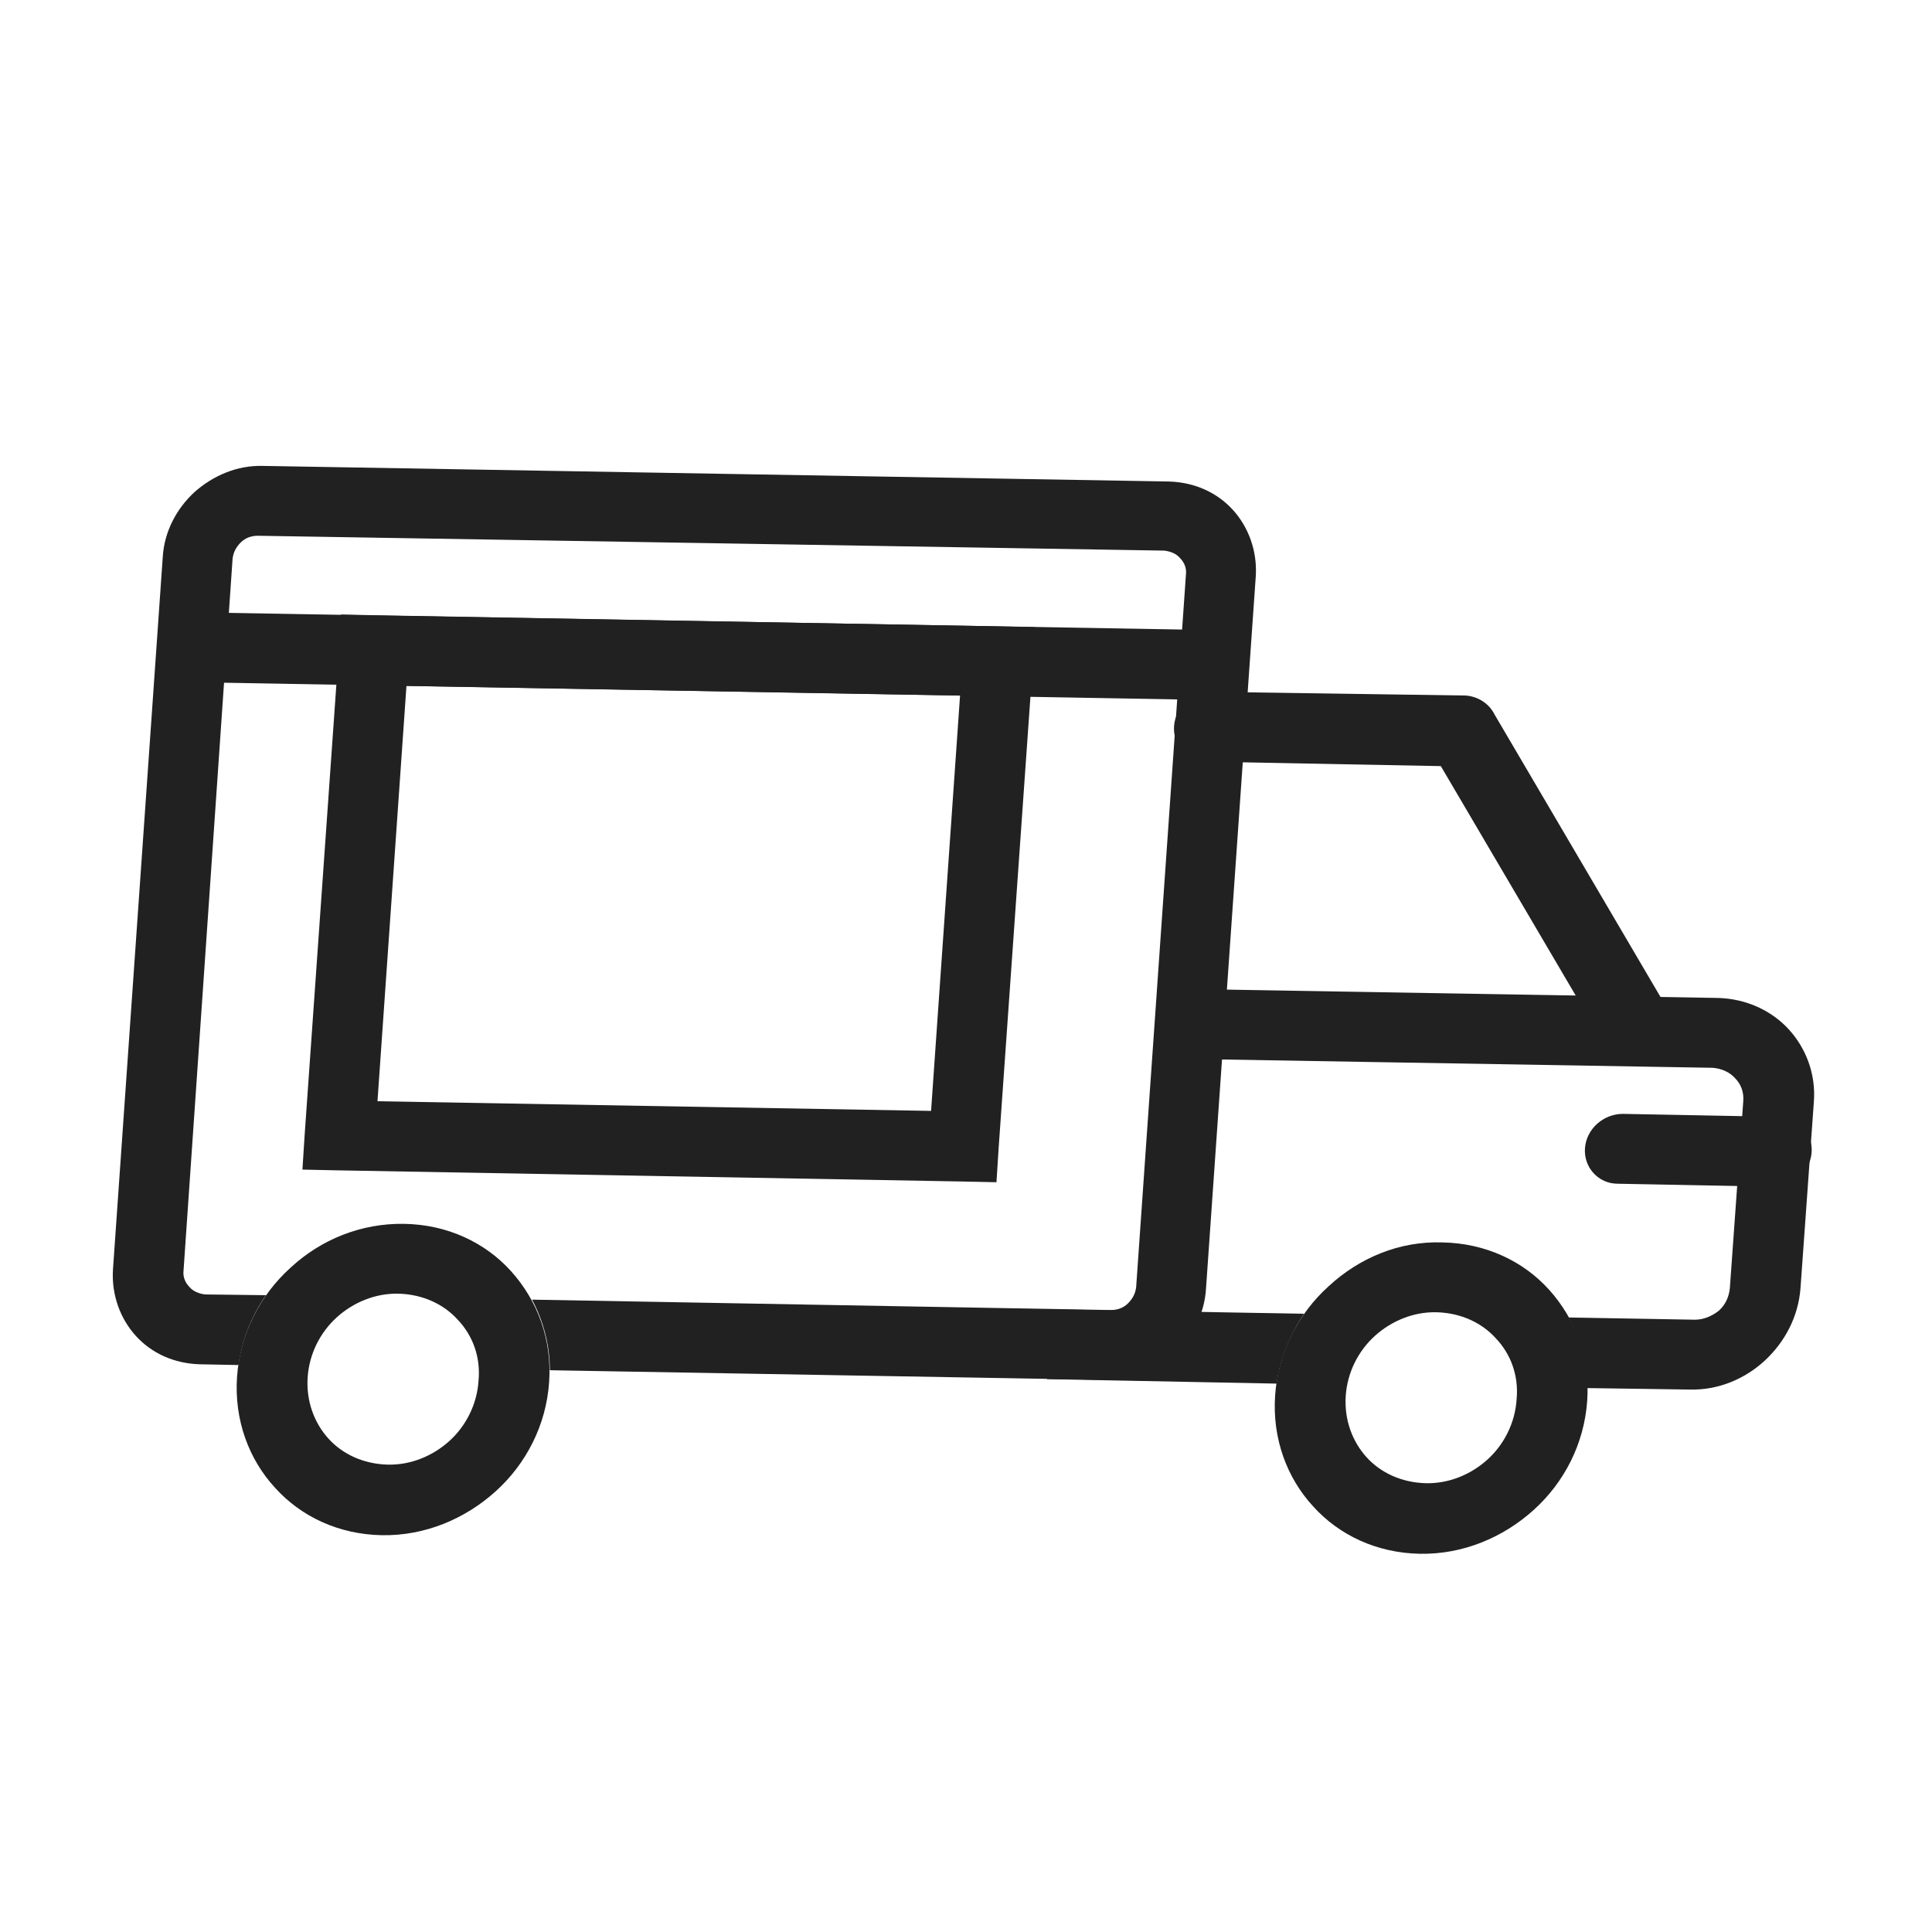
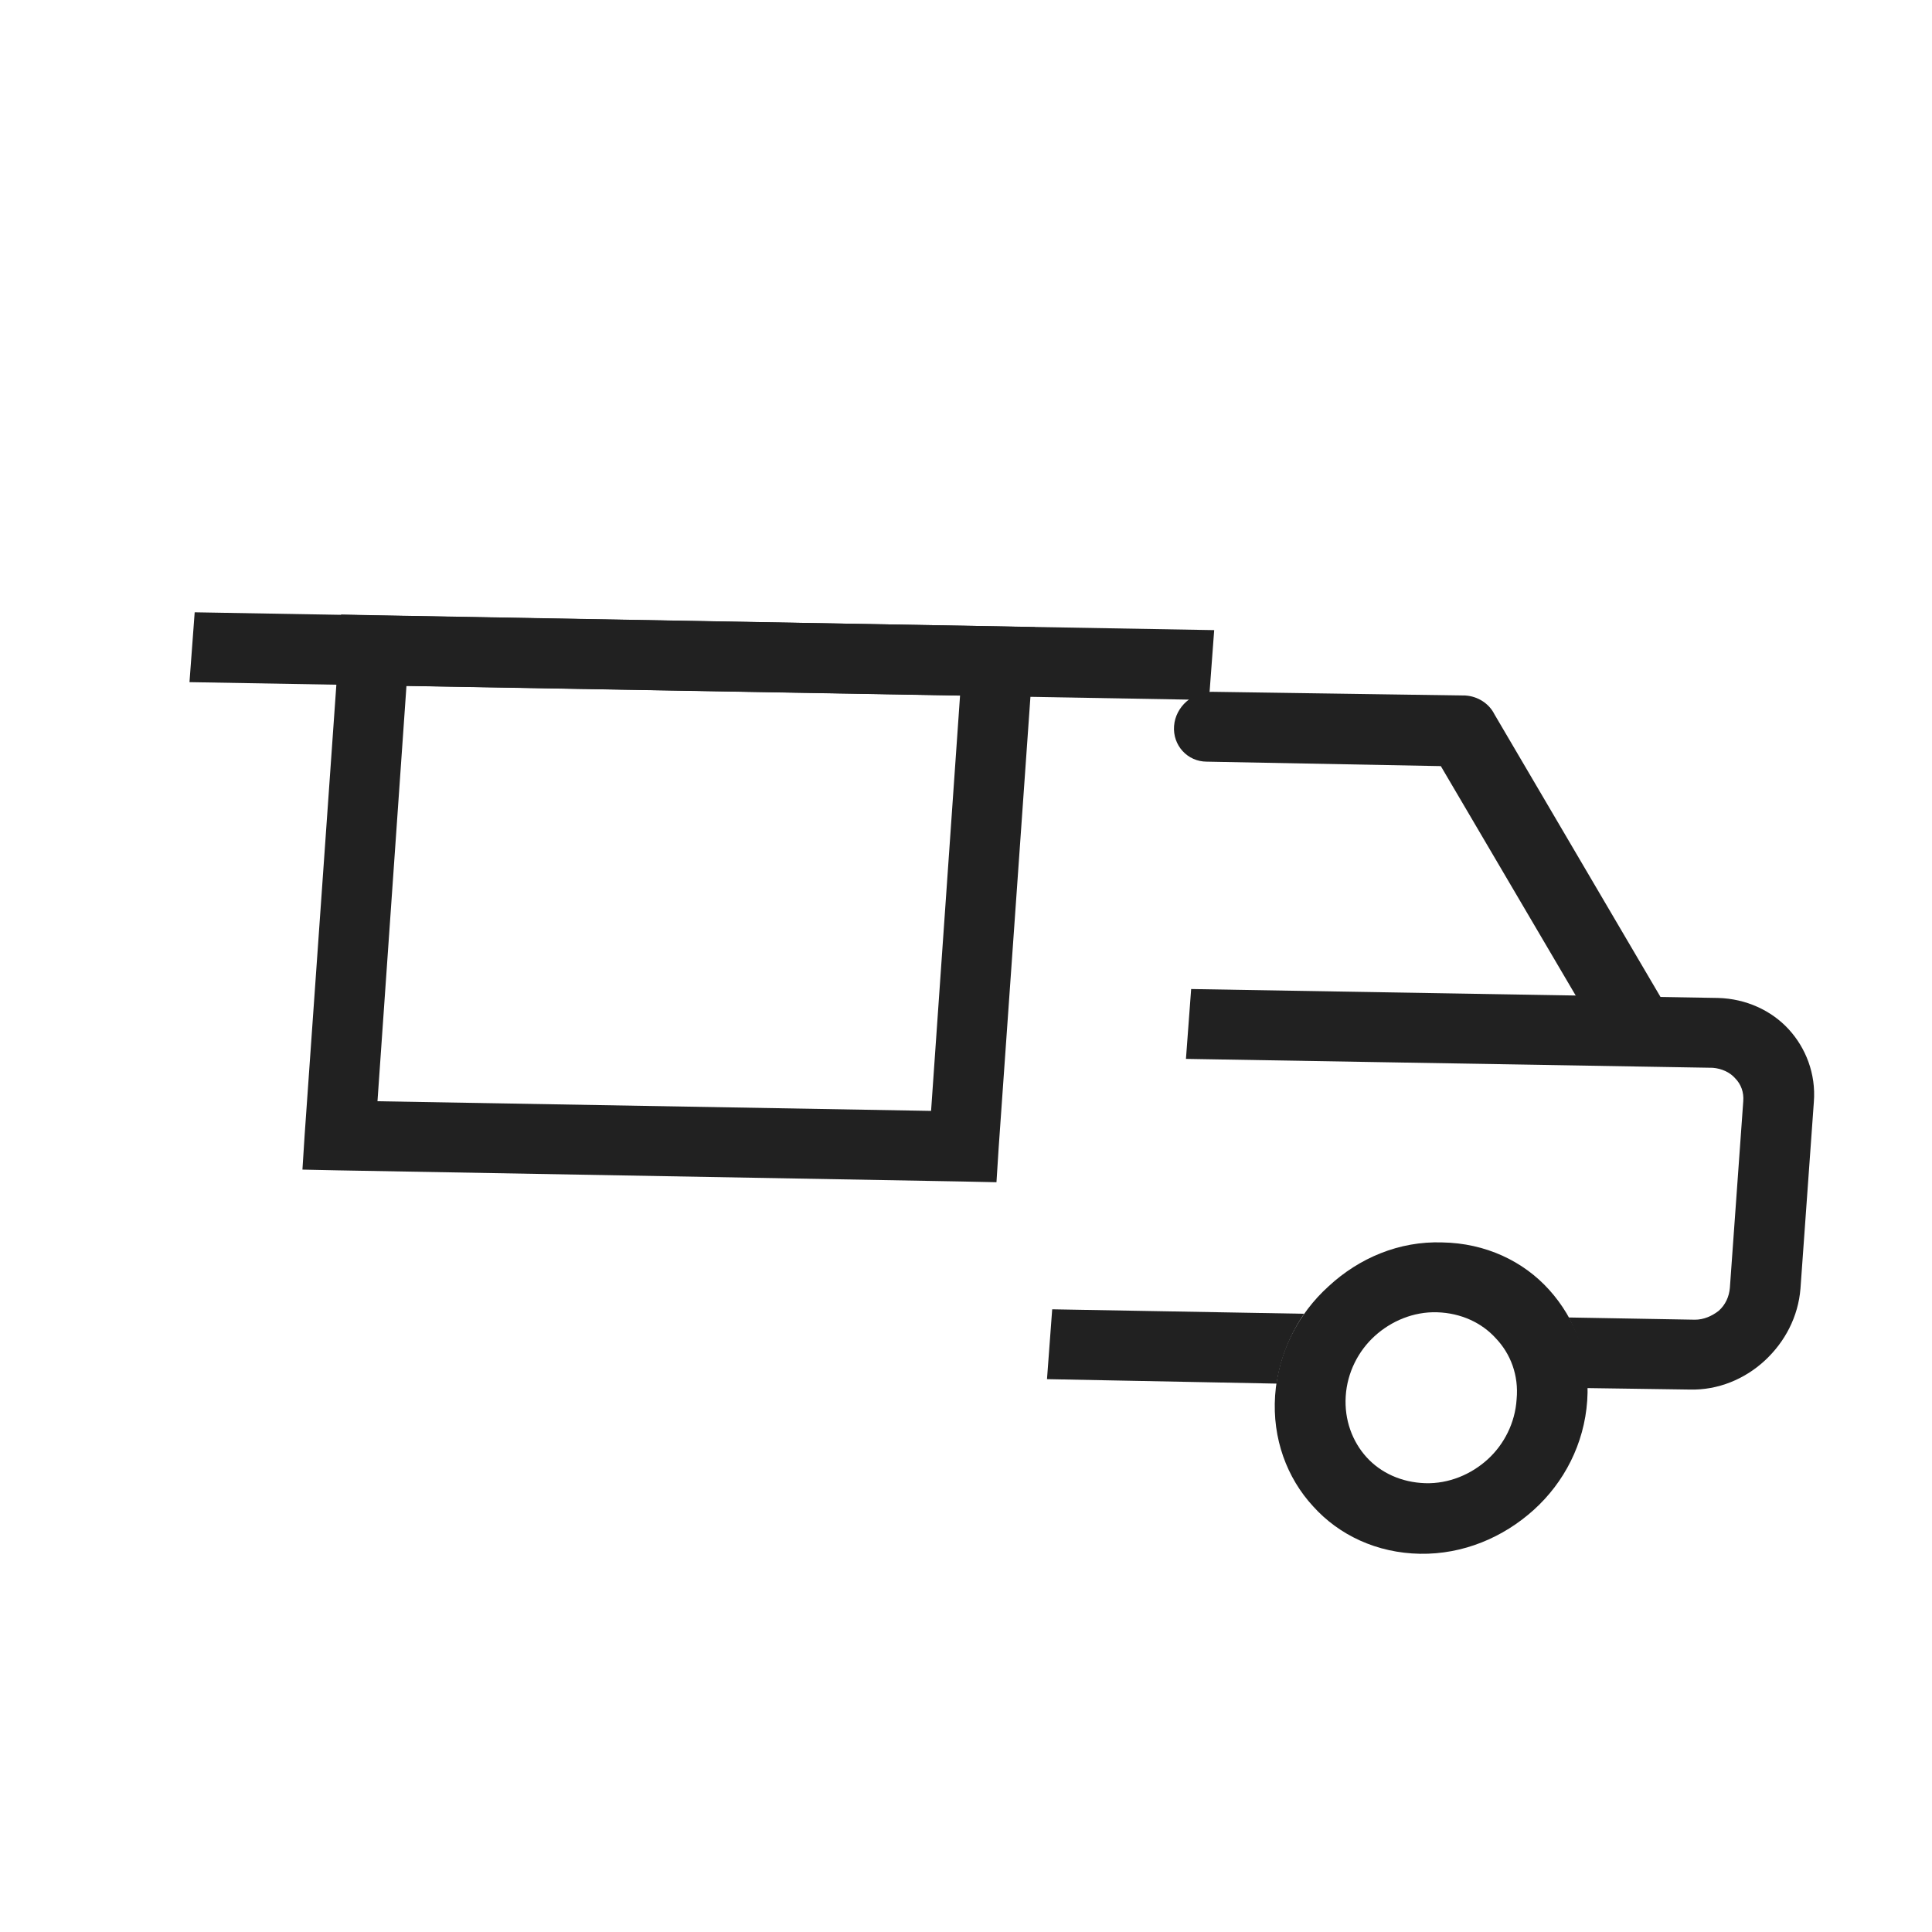
<svg xmlns="http://www.w3.org/2000/svg" version="1.1" x="0px" y="0px" viewBox="0 0 260 260" xml:space="preserve">
  <g id="Layer_2"> </g>
  <g id="Layer_1">
-     <path fill="#212121" d="M35.4,62.7l121.9,2.1c3.5,0.1,6.5,1.5,8.6,3.8c2.1,2.3,3.3,5.5,3.1,8.9l-6.7,95.9c-0.2,3.5-1.9,6.6-4.3,8.8 c-2.4,2.2-5.7,3.6-9.1,3.5L74,184.4c0-3.4-0.9-6.7-2.4-9.5l77.9,1.4c0.9,0,1.7-0.3,2.3-0.9c0.6-0.6,1-1.3,1.1-2.2l6.7-95.9 c0.1-0.8-0.2-1.6-0.8-2.2c-0.5-0.6-1.3-0.9-2.1-1L34.7,72.1c-0.9,0-1.7,0.3-2.3,0.9c-0.6,0.6-1,1.3-1.1,2.2L24.7,171 c-0.1,0.8,0.2,1.6,0.8,2.2c0.5,0.6,1.3,0.9,2.1,1l8.2,0.1c-1.9,2.7-3.2,5.9-3.7,9.4l-5.2-0.1c-3.5-0.1-6.5-1.5-8.6-3.8 c-2.1-2.3-3.3-5.5-3.1-8.9L21.9,75c0.2-3.5,1.9-6.6,4.3-8.8C28.7,64,31.9,62.6,35.4,62.7z" />
    <path fill="#212121" d="M160.3,133.1l70.9,1.2c3.8,0.1,7.2,1.7,9.5,4.2c2.3,2.5,3.7,6,3.4,9.8l-1.8,25.1c-0.3,3.8-2.1,7.2-4.8,9.7 c-2.7,2.5-6.3,4-10.1,3.9l-13.9-0.2c0-3.4-0.9-6.7-2.4-9.5l17,0.3c1.2,0,2.3-0.5,3.2-1.2c0.9-0.8,1.4-1.9,1.5-3.1l1.8-25.1 c0.1-1.2-0.3-2.3-1.1-3.1c-0.7-0.8-1.8-1.3-3-1.4l-70.9-1.2L160.3,133.1L160.3,133.1z M171.8,186.2c0.5-3.4,1.8-6.6,3.7-9.4 l-33.9-0.6l-0.7,9.4L171.8,186.2z" />
    <path fill="#212121" d="M163.1,93.1c-2.6,0-4.9,2-5.1,4.6c-0.2,2.6,1.8,4.8,4.4,4.8l31.5,0.6l21.4,36.4c1.3,2.2,4.2,2.8,6.5,1.4 c2.3-1.4,3.1-4.3,1.8-6.5l-22.5-38.3c-0.7-1.4-2.2-2.4-3.9-2.5L163.1,93.1z" />
    <path fill="#212121" d="M194.1,167.2c5.8,0.1,10.9,2.5,14.4,6.4c3.5,3.9,5.5,9.1,5.1,14.9c-0.4,5.8-3.1,11-7.2,14.7 c-4.1,3.7-9.5,6-15.3,5.9c-5.8-0.1-10.9-2.5-14.4-6.4c-3.5-3.8-5.5-9.1-5.1-14.9c0.4-5.8,3.1-11,7.2-14.7 C182.9,169.3,188.3,167,194.1,167.2L194.1,167.2z M201.3,180.1c-1.9-2.1-4.7-3.4-7.9-3.5c-3.2-0.1-6.2,1.2-8.4,3.2 c-2.2,2-3.7,4.9-3.9,8.1c-0.2,3.2,0.9,6.1,2.8,8.2c1.9,2.1,4.7,3.4,7.9,3.5c3.2,0.1,6.2-1.2,8.4-3.2c2.2-2,3.7-4.9,3.9-8.1 C204.4,185.1,203.3,182.2,201.3,180.1z" />
-     <path fill="#212121" d="M54.4,164.7c5.8,0.1,10.9,2.5,14.4,6.4c3.5,3.9,5.5,9.1,5.1,14.9c-0.4,5.8-3.1,11-7.2,14.7 c-4.1,3.7-9.5,6-15.3,5.9c-5.8-0.1-10.9-2.5-14.4-6.4c-3.5-3.8-5.5-9.1-5.1-14.9s3.1-11,7.2-14.7C43.2,166.8,48.6,164.6,54.4,164.7 L54.4,164.7z M61.6,177.6c-1.9-2.1-4.7-3.4-7.9-3.5c-3.2-0.1-6.2,1.2-8.4,3.2c-2.2,2-3.7,4.9-3.9,8.1c-0.2,3.2,0.9,6.1,2.8,8.2 c1.9,2.1,4.7,3.4,7.9,3.5c3.2,0.1,6.2-1.2,8.4-3.2c2.2-2,3.7-4.9,3.9-8.1C64.7,182.6,63.6,179.7,61.6,177.6z" />
-     <path fill="#212121" d="M238.7,159.7c2.6,0,4.9-2,5.1-4.6c0.2-2.6-1.8-4.8-4.4-4.8l-21-0.4c-2.6,0-4.9,2-5.1,4.6 c-0.2,2.6,1.8,4.8,4.4,4.8L238.7,159.7z" />
    <polygon fill="#212121" points="26.2,82.4 163.4,84.8 162.7,94.2 25.5,91.8 " />
    <path fill="#212121" d="M50.6,82.8l84,1.5l4.7,0.1l-0.3,4.7l-4.6,65.3l-0.3,4.7l-4.7-0.1l-84-1.5l-4.7-0.1l0.3-4.7l4.6-65.3 l0.3-4.7L50.6,82.8L50.6,82.8z M129.2,93.6l-74.5-1.3l-3.9,55.9l74.5,1.3L129.2,93.6z" />
  </g>
</svg>